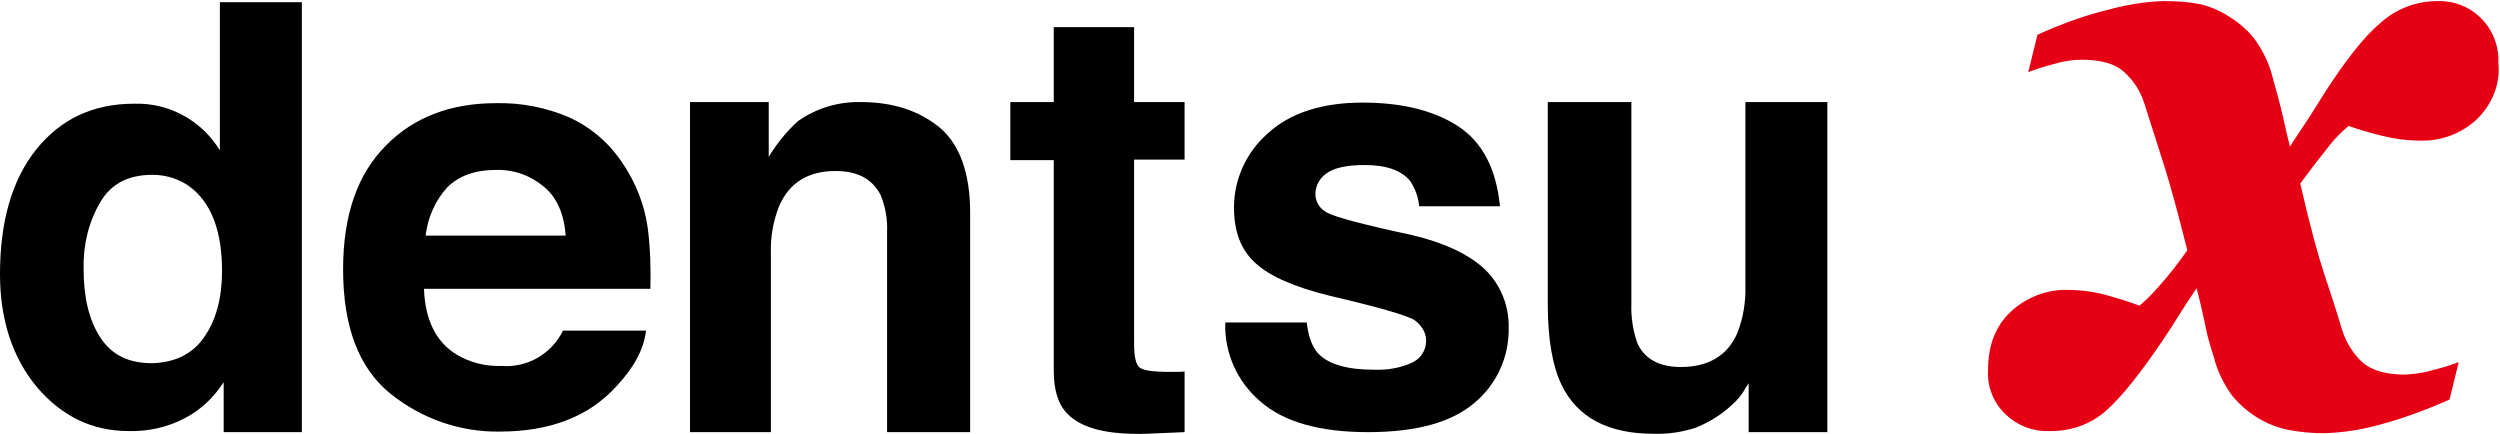
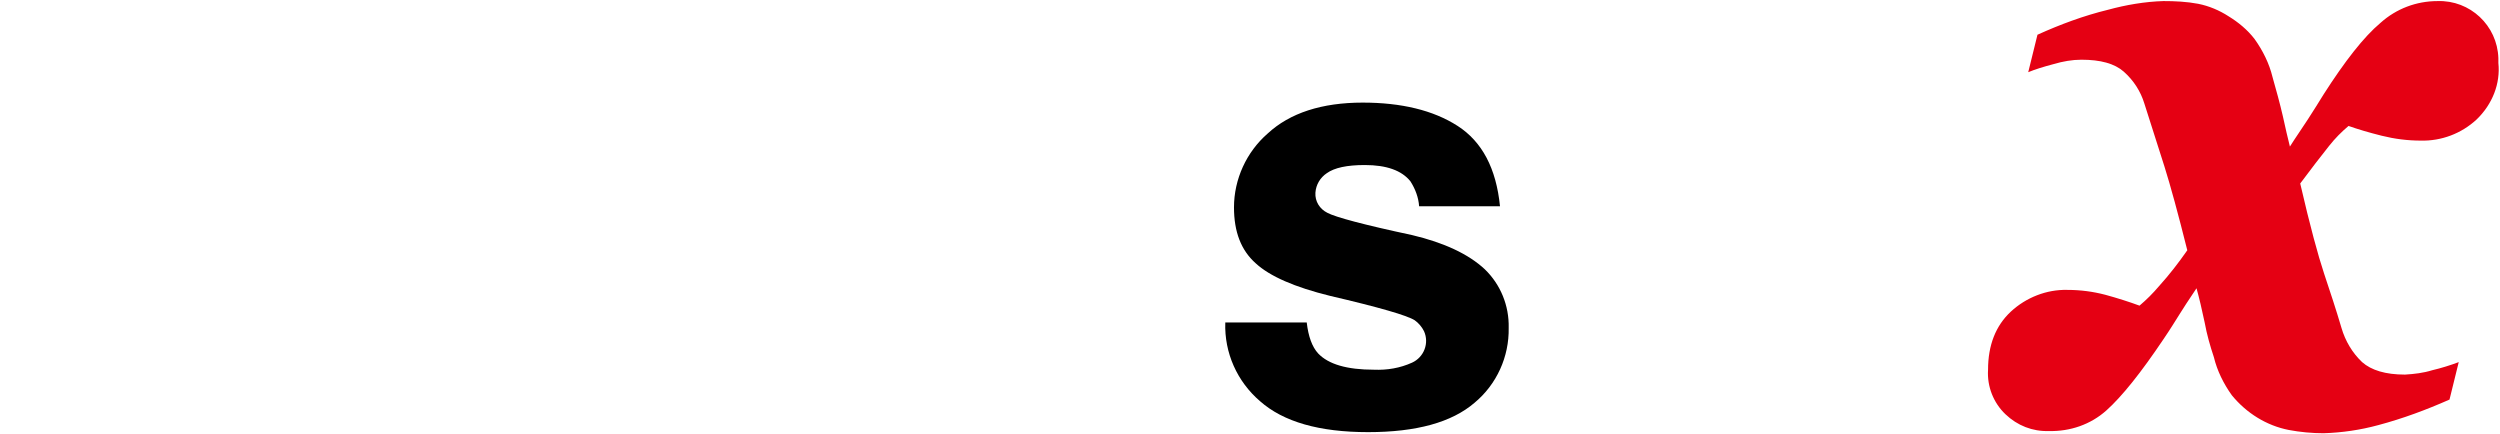
<svg xmlns="http://www.w3.org/2000/svg" version="1.1" id="Layer_1" x="0px" y="0px" viewBox="0 0 460.5 79.9" style="enable-background:new 0 0 460.5 79.9;" xml:space="preserve">
  <style type="text/css">
	.st0{fill:#E50013;}
</style>
  <g id="Layer_1-2">
-     <path d="M37.6,62.1c2.2-3.1,3.3-7.2,3.3-12.2c0-7-1.8-12-5.3-15c-2.1-1.8-4.8-2.7-7.5-2.7c-4.4,0-7.6,1.6-9.6,5   c-2.2,3.7-3.2,8-3.1,12.3c0,5.3,1,9.5,3.1,12.7c2.1,3.2,5.2,4.7,9.5,4.7C32.2,66.8,35.5,65.2,37.6,62.1 M34,21.4   c2.7,1.5,4.9,3.7,6.5,6.3V0.4h15.1v79.2H41.2v-9.2c-1.8,2.8-4.3,5.2-7.3,6.7c-3.1,1.6-6.6,2.4-10.2,2.3c-6.7,0-12.3-2.7-16.9-8.1   C2.3,65.9,0,58.9,0,50.5c0-9.7,2.2-17.4,6.7-23s10.5-8.4,18-8.4C28,19,31.2,19.8,34,21.4" />
-     <path d="M82.4,34.5c-2.2,2.4-3.6,5.5-4,8.9h25.8c-0.3-4-1.6-7-4-9c-2.5-2.1-5.6-3.2-8.9-3.1C87.5,31.3,84.5,32.4,82.4,34.5    M104.8,21.6c4,1.8,7.5,4.8,9.9,8.5c2.4,3.5,4,7.6,4.6,11.8c0.5,3.8,0.6,7.6,0.5,11.3H78.1c0.2,5.7,2.2,9.8,6,12.1   c2.5,1.5,5.3,2.2,8.2,2.1c4.8,0.4,9.3-2.2,11.4-6.5H119c-0.4,3.4-2.2,6.8-5.5,10.3c-5.1,5.6-12.3,8.3-21.5,8.3   c-7.3,0.1-14.4-2.4-20.1-7c-5.8-4.7-8.7-12.3-8.7-22.9c0-9.9,2.6-17.5,7.9-22.8C76.2,21.6,83,19,91.4,19   C96,18.9,100.6,19.8,104.8,21.6" />
-     <path d="M173.1,23.5c3.7,3.1,5.6,8.5,5.6,15.6v40.5h-15.3V42.8c0.1-2.4-0.3-4.7-1.2-6.9c-1.5-2.9-4.2-4.4-8.3-4.4   c-5,0-8.5,2.1-10.4,6.5c-1.1,2.8-1.6,5.7-1.5,8.7v32.9h-14.9V18.8h14.5v10.1c1.5-2.5,3.3-4.7,5.4-6.6c3.4-2.4,7.5-3.6,11.6-3.5   C164.5,18.8,169.3,20.4,173.1,23.5" />
-     <path d="M186.1,29.5V18.8h8V5h14.8v13.8h9.3v10.6h-9.3v33.8c0,2.4,0.3,3.8,0.9,4.4s2.4,0.9,5.5,0.9h1.4c0.5,0,1,0,1.5-0.1v11.2   l-7.1,0.3c-7.1,0.2-11.9-1-14.5-3.7c-1.7-1.7-2.5-4.4-2.5-7.9V29.5H186.1z" />
    <path d="M240.7,59.4c0.3,2.6,1,4.5,2.1,5.7c1.9,2,5.3,3,10.3,3c2.4,0.1,4.8-0.3,7-1.3c2.2-1,3.2-3.6,2.2-5.8c-0.4-0.8-1-1.5-1.7-2   c-1.4-0.9-6.6-2.4-15.6-4.5c-6.5-1.6-11.1-3.6-13.7-6c-2.7-2.4-4-5.8-4-10.3c0-5.2,2.3-10.2,6.2-13.6c4.1-3.8,10-5.7,17.5-5.7   c7.1,0,13,1.4,17.5,4.3s7.1,7.8,7.8,14.8h-14.9c-0.1-1.6-0.7-3.2-1.6-4.6c-1.6-2-4.4-3-8.4-3c-3.3,0-5.6,0.5-7,1.5   c-1.2,0.8-2,2.1-2.1,3.6c-0.1,1.6,0.8,3,2.2,3.7c1.5,0.8,6.7,2.2,15.6,4.1c5.9,1.4,10.4,3.5,13.4,6.3c2.9,2.8,4.5,6.7,4.4,10.8   c0.1,5.3-2.2,10.4-6.3,13.8c-4.2,3.6-10.7,5.4-19.6,5.4c-9,0-15.6-1.9-19.9-5.7c-4.2-3.6-6.6-8.9-6.4-14.5L240.7,59.4z" />
-     <path d="M300.5,18.8v37.1c-0.1,2.5,0.3,5,1.1,7.3c1.3,2.9,4,4.4,8,4.4c5.1,0,8.6-2.1,10.4-6.2c1.1-2.8,1.6-5.8,1.5-8.9V18.8h15.1   v60.8h-14.5v-9c-0.1,0.2-0.5,0.7-1,1.6c-0.6,0.9-1.2,1.6-2,2.3c-2,1.9-4.3,3.3-6.8,4.3c-2.5,0.8-5.1,1.2-7.7,1.1   c-8.4,0-14.1-3-17-9.1c-1.6-3.3-2.5-8.3-2.5-14.8V18.8H300.5z" />
    <path class="st0" d="M456.2,22c-2.8,2.6-6.5,4-10.3,3.9c-2.4,0-4.8-0.3-7.2-0.9c-2.4-0.6-4.4-1.2-6.1-1.8c-1.3,1.1-2.5,2.3-3.6,3.7   c-1.5,1.9-3.3,4.2-5.3,6.9c1.8,7.8,3.3,13.3,4.4,16.6s2.2,6.6,3.2,10c0.7,2.4,2,4.6,3.8,6.3c1.7,1.5,4.3,2.3,7.9,2.3   c1.7-0.1,3.4-0.3,5-0.8c1.7-0.4,3.3-0.9,4.9-1.5l-1.7,6.9c-4.3,1.9-8.6,3.5-13.1,4.7c-3.3,0.9-6.7,1.4-10.1,1.5   c-2.1,0-4.3-0.2-6.4-0.6c-4.1-0.8-7.8-3.1-10.5-6.4c-1.5-2.1-2.7-4.5-3.3-7c-0.7-2.1-1.3-4.2-1.7-6.4c-0.5-2.4-1-4.5-1.5-6.3   c-1.5,2.2-2.5,3.8-3.2,4.9s-1.6,2.6-2.9,4.5c-4.1,6.1-7.6,10.5-10.5,13.1c-2.9,2.6-6.7,3.9-10.6,3.8c-3,0.1-5.8-1-8-3.1   c-2.2-2.1-3.4-5.1-3.2-8.2c0-4.5,1.4-8.1,4.2-10.7c2.8-2.6,6.6-4.1,10.4-4c2.4,0,4.7,0.3,7,0.9c2.2,0.6,4.4,1.3,6.3,2   c1.3-1.1,2.5-2.3,3.6-3.6c1.9-2.1,3.6-4.3,5.2-6.6c-1.7-6.8-3.1-11.9-4.2-15.4s-2.6-8.2-3.7-11.6c-0.7-2.3-2-4.3-3.8-5.9   c-1.7-1.5-4.3-2.2-7.8-2.2c-1.7,0-3.4,0.3-5.1,0.8c-1.9,0.5-3.5,1-4.7,1.5l1.7-6.9c4.2-1.9,8.5-3.5,13-4.6   c3.3-0.9,6.8-1.5,10.2-1.6c2.1,0,4.3,0.1,6.4,0.5c2,0.4,3.9,1.2,5.6,2.3c1.8,1.1,3.5,2.5,4.8,4.2c1.5,2.1,2.7,4.5,3.3,7   c0.6,2.1,1.4,5,1.9,7.2s0.9,4.1,1.3,5.6c1-1.6,2.2-3.3,3.3-5s2.1-3.3,2.9-4.6c3.9-6.1,7.4-10.6,10.5-13.2c2.9-2.6,6.6-4,10.5-4   c6-0.2,11,4.5,11.2,10.5c0,0.3,0,0.6,0,0.9C460.6,15.4,459.1,19.2,456.2,22" />
  </g>
</svg>